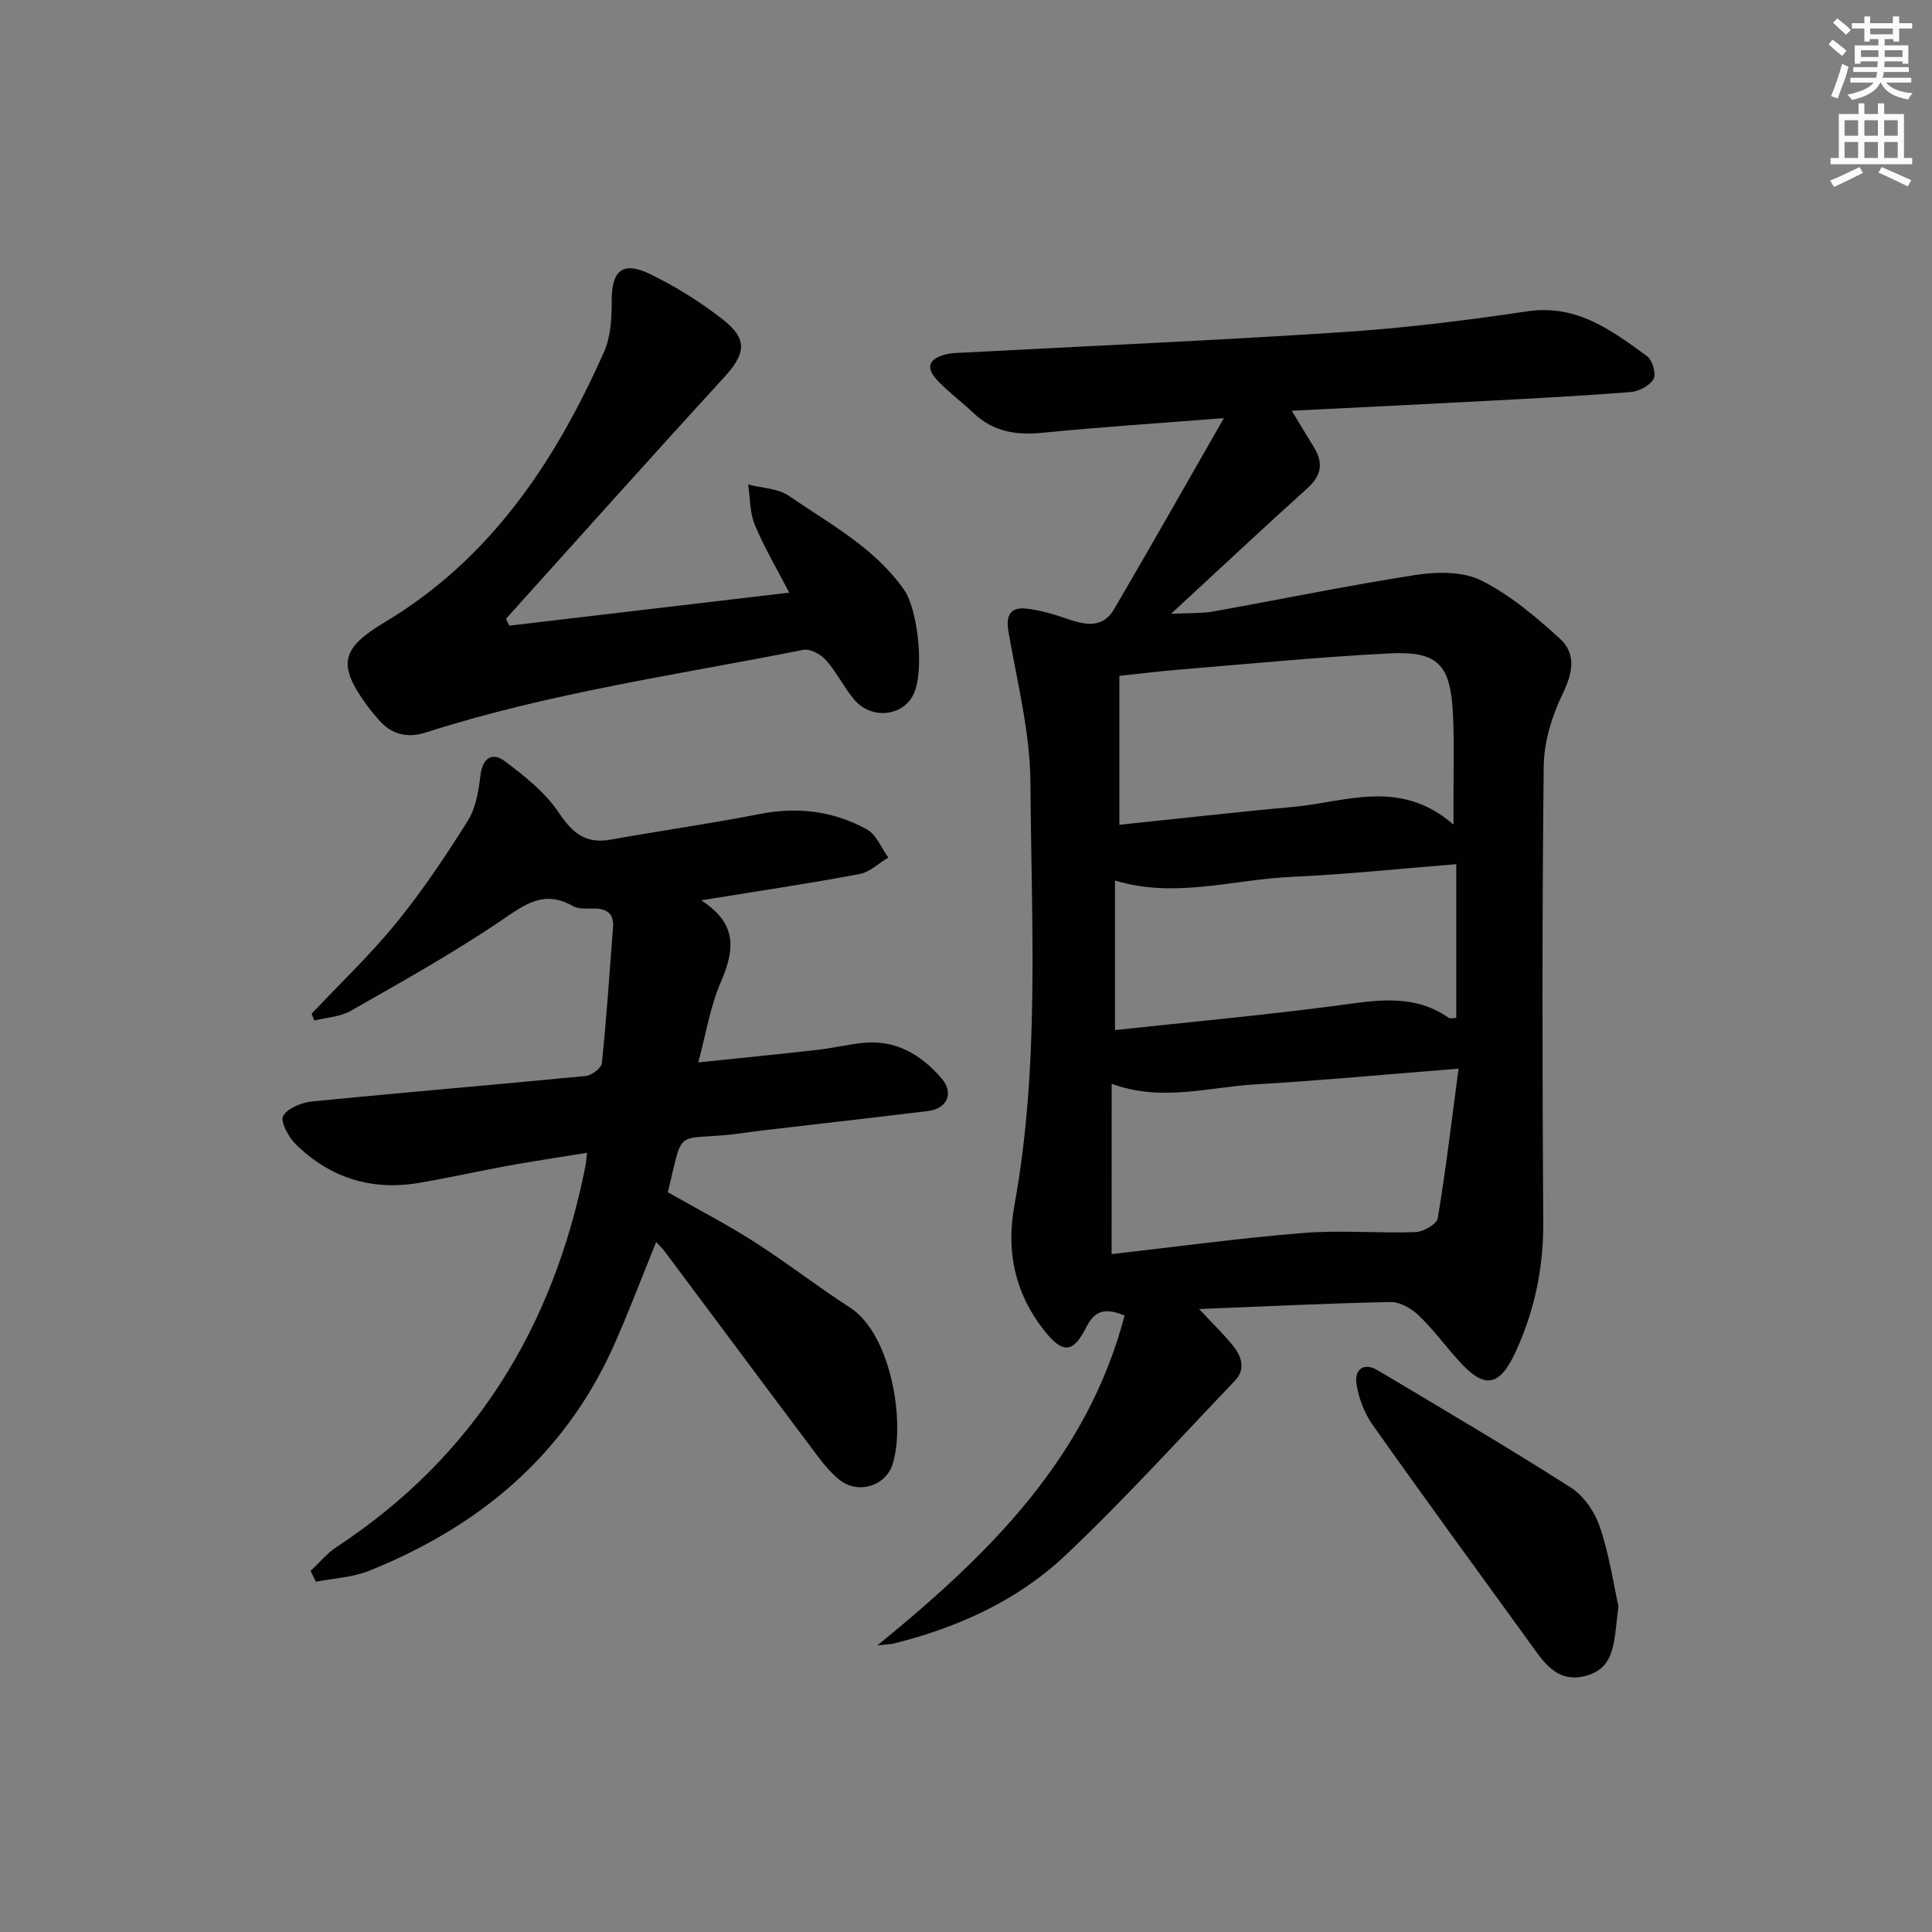
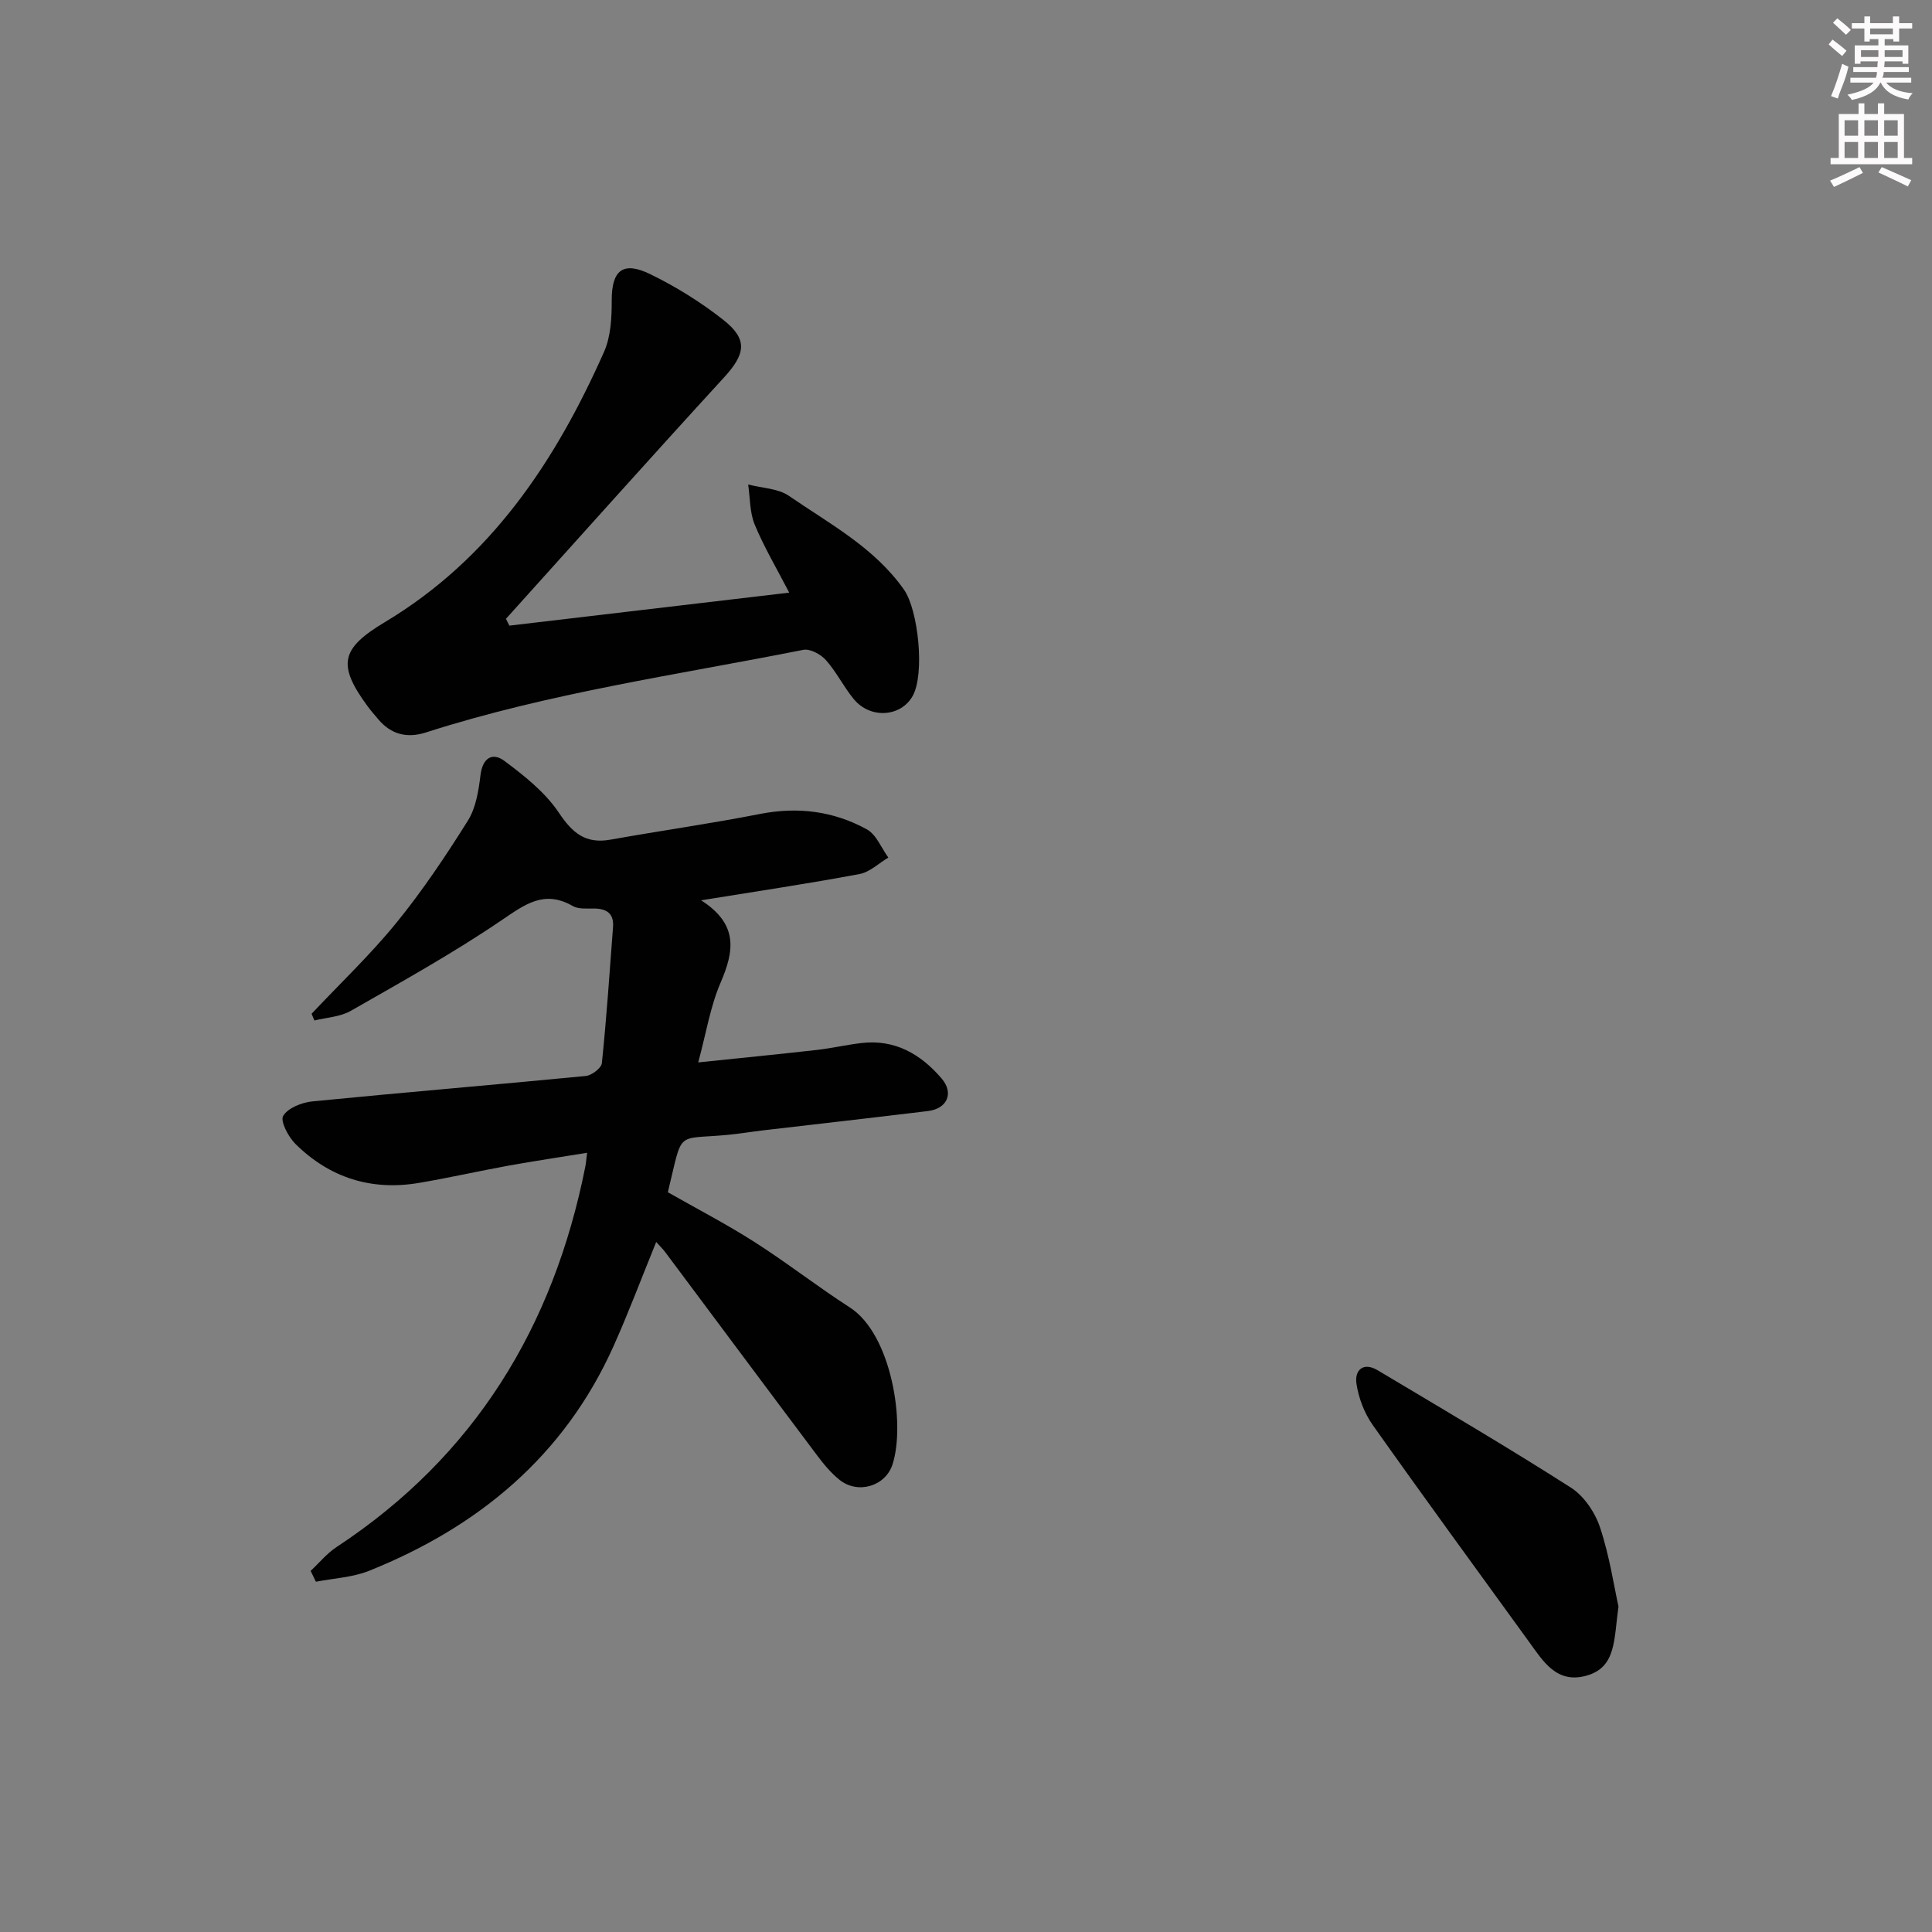
<svg xmlns="http://www.w3.org/2000/svg" enable-background="new 0 0 400 400" viewBox="0 0 400 400">
  <rect x="0" y="0" width="400" height="400" fill="#808080" stroke="none" />
  <g fill="#010102">
-     <path d="m253.39 86.57c-13.77 1.08-25.67 1.85-37.53 3.03-5.43.54-10.17-.18-14.24-4.03-2.42-2.29-5.11-4.29-7.42-6.68-2.65-2.74-2.01-4.61 1.69-5.54 1.11-.28 2.3-.28 3.45-.34 26.23-1.39 52.48-2.53 78.69-4.25 12.75-.84 25.49-2.41 38.14-4.3 10.23-1.53 17.47 3.91 24.84 9.28 1.11.81 1.93 3.69 1.34 4.73-.79 1.39-3.04 2.56-4.75 2.7-10.1.8-20.23 1.32-30.36 1.86-12.94.69-25.89 1.31-39.81 2.01 1.81 2.97 3.24 5.3 4.65 7.63 1.91 3.16 1.54 5.76-1.34 8.36-9.14 8.24-18.12 16.66-28.27 26.04 3.75-.18 6.28-.03 8.71-.47 14.04-2.51 28.02-5.42 42.11-7.59 4.38-.67 9.68-.7 13.44 1.2 5.94 2.98 11.26 7.49 16.23 12.02 3.4 3.1 2.7 7.03.59 11.38-2.24 4.6-3.89 10-3.94 15.08-.35 31.49-.29 62.99-.1 94.49.06 9.36-1.8 18.13-5.65 26.57-3.39 7.42-6.49 7.96-11.9 1.92-2.78-3.1-5.26-6.49-8.26-9.35-1.49-1.42-3.86-2.79-5.8-2.75-12.95.26-25.9.9-39.64 1.45 2.56 2.73 4.74 4.88 6.72 7.21 1.96 2.31 3.1 5.1.7 7.63-11.6 12.14-22.89 24.62-35.08 36.14-9.9 9.36-22.24 14.95-35.5 18.26-.74.19-1.54.18-3.44.39 23.25-18.93 43.42-38.83 51.18-68.28-4.11-1.7-6.21-1.01-7.93 2.4-2.84 5.62-5 5.48-8.93.43-5.92-7.62-7.66-16.26-5.99-25.45 5.31-29.07 3.54-58.42 3.35-87.67-.06-10.47-2.77-20.94-4.56-31.36-.57-3.36.45-5.04 3.63-4.72 2.89.29 5.77 1.18 8.54 2.13 3.7 1.27 7.35 2.02 9.68-1.96 7.45-12.7 14.69-25.53 22.76-39.6zm-23.24 173.08c13.35-1.51 26.5-3.32 39.71-4.38 7.69-.62 15.48.1 23.22-.18 1.63-.06 4.39-1.65 4.59-2.87 1.68-10.05 2.87-20.18 4.31-30.97-15.13 1.2-28.65 2.48-42.21 3.27-9.61.57-19.23 3.65-29.61-.13-.01 11.88-.01 23.28-.01 35.26zm70.78-88.92c0-2.95 0-4.27 0-5.59-.02-5.82.18-11.65-.12-17.46-.52-10.14-3.14-12.91-13.15-12.4-14.57.74-29.11 2.18-43.65 3.37-3.9.32-7.79.81-12.26 1.28v30.83c12.08-1.25 23.93-2.61 35.81-3.68 10.97-.97 22.28-6.05 33.37 3.65zm.57 8.19c-11.58.92-22.79 2.12-34.03 2.62-12.11.53-24.15 4.56-36.62.76v30.97c15.35-1.66 30.22-3.04 45.02-4.95 8.3-1.07 16.46-2.89 24.05 2.4.32.23.94.03 1.58.03 0-10.49 0-20.87 0-31.83z" />
    <path d="m145.16 186.4c7.83 5.01 6.8 10.6 4.03 17.05-2.13 4.93-2.98 10.42-4.63 16.51 8.73-.91 16.6-1.68 24.45-2.57 3.13-.35 6.21-1.07 9.33-1.44 6.95-.82 12.3 2.3 16.62 7.35 2.58 3.02 1.16 6.24-2.83 6.73-11.37 1.38-22.76 2.67-34.14 4-2.47.29-4.93.71-7.41.94-10.93 1.02-9.11-1.19-12.31 11.87 5.91 3.37 12.1 6.57 17.95 10.31 6.72 4.29 13.03 9.23 19.74 13.55 8.66 5.58 11.53 24.1 8.83 32.48-1.47 4.56-7.2 6.24-10.98 3.2-1.79-1.44-3.31-3.28-4.69-5.13-10.5-13.98-20.93-28.01-31.4-42.02-.48-.64-1.07-1.2-1.86-2.09-3.04 7.46-5.74 14.68-8.89 21.69-10.2 22.64-27.9 37.29-50.53 46.38-3.43 1.38-7.34 1.55-11.03 2.27-.37-.75-.73-1.5-1.1-2.24 1.78-1.66 3.37-3.63 5.38-4.95 28.59-18.81 44.91-45.61 51.5-78.79.13-.64.17-1.29.36-2.83-5.65.92-10.97 1.71-16.25 2.66-6.2 1.13-12.35 2.53-18.57 3.58-9.86 1.67-18.49-1.07-25.57-8.08-1.47-1.46-3.18-4.72-2.53-5.8.99-1.65 3.87-2.79 6.06-3 18.85-1.86 37.73-3.43 56.59-5.26 1.23-.12 3.23-1.64 3.33-2.66.97-9.36 1.6-18.76 2.31-28.15.22-2.82-1.3-3.84-3.93-3.86-1.49-.01-3.23.16-4.41-.52-5.95-3.41-9.93-.31-14.81 3-10.01 6.79-20.63 12.7-31.15 18.71-2.18 1.25-5 1.36-7.53 1.99-.19-.46-.38-.92-.58-1.39 5.87-6.24 12.12-12.17 17.52-18.79 5.43-6.67 10.26-13.88 14.83-21.18 1.67-2.66 2.23-6.22 2.62-9.44.44-3.6 2.49-4.77 4.94-2.95 4.16 3.1 8.46 6.51 11.29 10.74 2.84 4.24 5.55 6.49 10.69 5.57 10.29-1.84 20.65-3.3 30.9-5.31 7.87-1.55 15.3-.61 22.19 3.19 1.95 1.08 2.98 3.84 4.43 5.83-1.98 1.17-3.84 3.02-5.97 3.41-10.42 1.96-20.93 3.52-32.79 5.44z" />
    <path d="m105.46 129.53c19.04-2.24 38.07-4.49 57.94-6.83-2.57-4.97-5.19-9.38-7.14-14.07-1.05-2.53-.95-5.53-1.36-8.32 2.85.75 6.17.79 8.45 2.36 8.44 5.81 17.67 10.68 23.81 19.41 2.97 4.24 4.34 17.46 1.8 22.01-2.44 4.36-8.75 4.81-12.18.67-2.11-2.55-3.59-5.63-5.78-8.09-1.06-1.2-3.27-2.4-4.67-2.13-26.17 5.19-52.66 8.92-78.16 17.11-3.87 1.24-7.21.43-9.87-2.75-.74-.89-1.52-1.76-2.21-2.7-6.27-8.57-5.58-11.9 3.6-17.4 21.92-13.13 35.29-33.26 45.37-55.95 1.41-3.18 1.6-7.09 1.59-10.67-.01-6.14 2.26-8.19 7.93-5.44 5.33 2.59 10.47 5.79 15.13 9.45 5.2 4.08 4.65 7.09.17 11.98-15.16 16.54-30.1 33.28-45.12 49.94.22.49.46.96.7 1.42z" />
    <path d="m335.09 332.62c-.98 6.86-.42 12.57-6.64 14.31-6.15 1.73-8.95-2.96-11.88-7.01-10.83-14.94-21.72-29.84-32.37-44.9-1.73-2.45-2.92-5.58-3.36-8.55-.42-2.8 1.41-4.56 4.41-2.76 13.39 7.99 26.84 15.89 39.98 24.28 2.71 1.73 5.01 5.13 6.04 8.25 1.97 5.91 2.89 12.17 3.82 16.38z" />
  </g>
  <path d="m378.6 9.2.8-1c.9.7 1.9 1.4 2.9 2.3l-.9 1.1c-1.1-.9-2-1.7-2.8-2.4zm.5 10.7c.9-2.1 1.6-4.3 2.3-6.7.4.2.8.4 1.3.6-.7 3.1-1.5 4.3-2.2 6.6zm.4-15.2.9-.9c1 .8 2 1.6 2.8 2.4l-1 1c-1-.9-1.9-1.8-2.7-2.5zm12.5-1.3h1.2v1.4h2.7v1.1h-2.7v2.7h-1.2v-.5h-1.8v1.3h4.9v3.8h-1.2v-.5h-3.7c0 .4-.1.9-.1 1.2h5.1v1h-5.2c0 .5-.1.9-.3 1.2h6v1h-5.2c1.1 1.3 2.9 2 5.5 2.2-.4.4-.7.8-.9 1.3-2.9-.5-4.8-1.6-5.7-3.5h-.1c-.8 1.7-2.7 2.9-5.9 3.6-.2-.4-.6-.8-.9-1.1 2.8-.6 4.6-1.4 5.4-2.5h-4.8v-1h5.3c.1-.3.2-.7.2-1.2h-4.9v-1h5c0-.4 0-.8.1-1.2h-3.6v.5h-1.2v-3.8h4.9v-1.3h-1.8v.5h-1.1v-2.7h-2.6v-1.1h2.6v-1.4h1.2v1.4h4.7v-1.4zm-6.7 8.4h3.6c0-.4 0-.9 0-1.4h-3.6zm1.9-4.7h4.7v-1.2h-4.7zm6.7 3.3h-3.7v1.4h3.7z" fill="#fcfafa" />
  <path d="m384.7 21.4h1.3v2.2h2.8v-2.2h1.3v2.2h4.1v9.1h1.7v1.3h-16.9v-1.3h1.7v-9.1h4.1v-2.2zm.3 13.2.7 1.2c-1.8.9-3.8 1.9-6 2.9-.2-.4-.5-.8-.8-1.3 2.4-1 4.4-2 6.1-2.8zm-3.1-6.5h2.8v-3.2h-2.8zm0 4.6h2.8v-3.3h-2.8v3.2zm4.1-4.6h2.8v-3.2h-2.8zm0 4.6h2.8v-3.3h-2.8zm3.6 1.9c2.1.9 4.1 1.8 6.1 2.7l-.7 1.3c-2.2-1.1-4.2-2-6.1-2.9zm3.3-9.7h-2.8v3.2h2.8zm-2.8 7.8h2.8v-3.3h-2.8z" fill="#fcfafa" />
</svg>